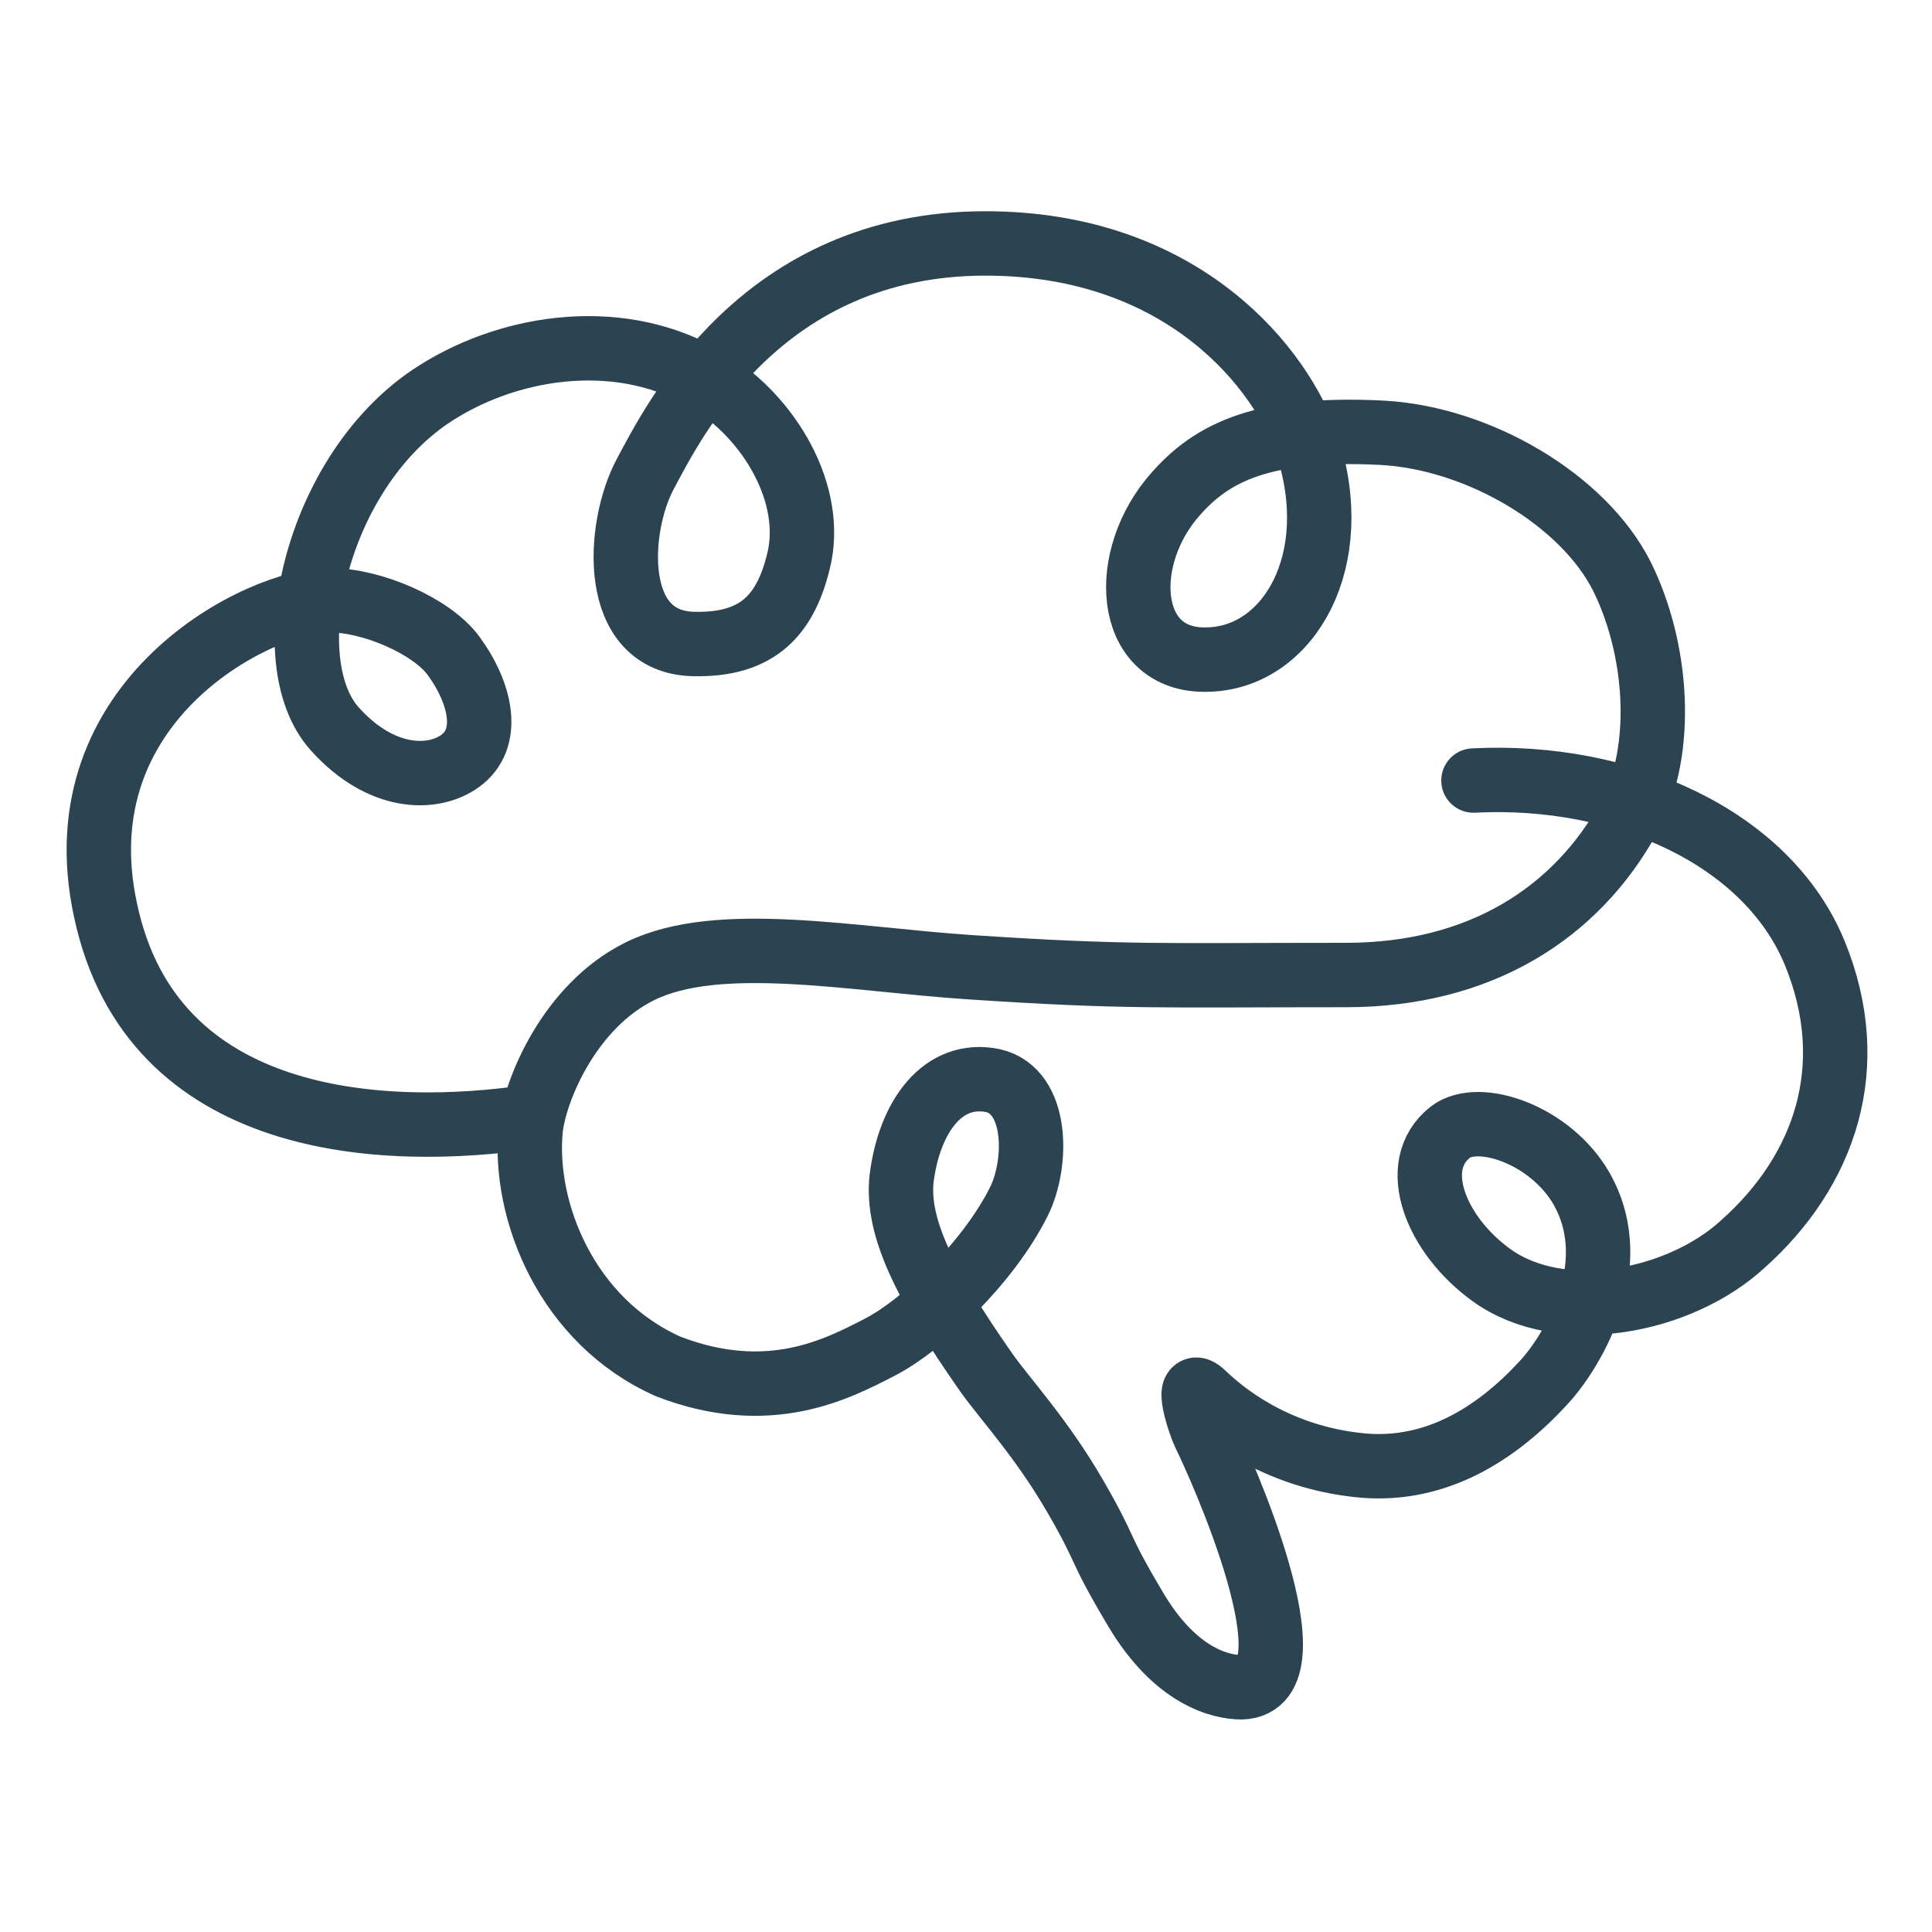
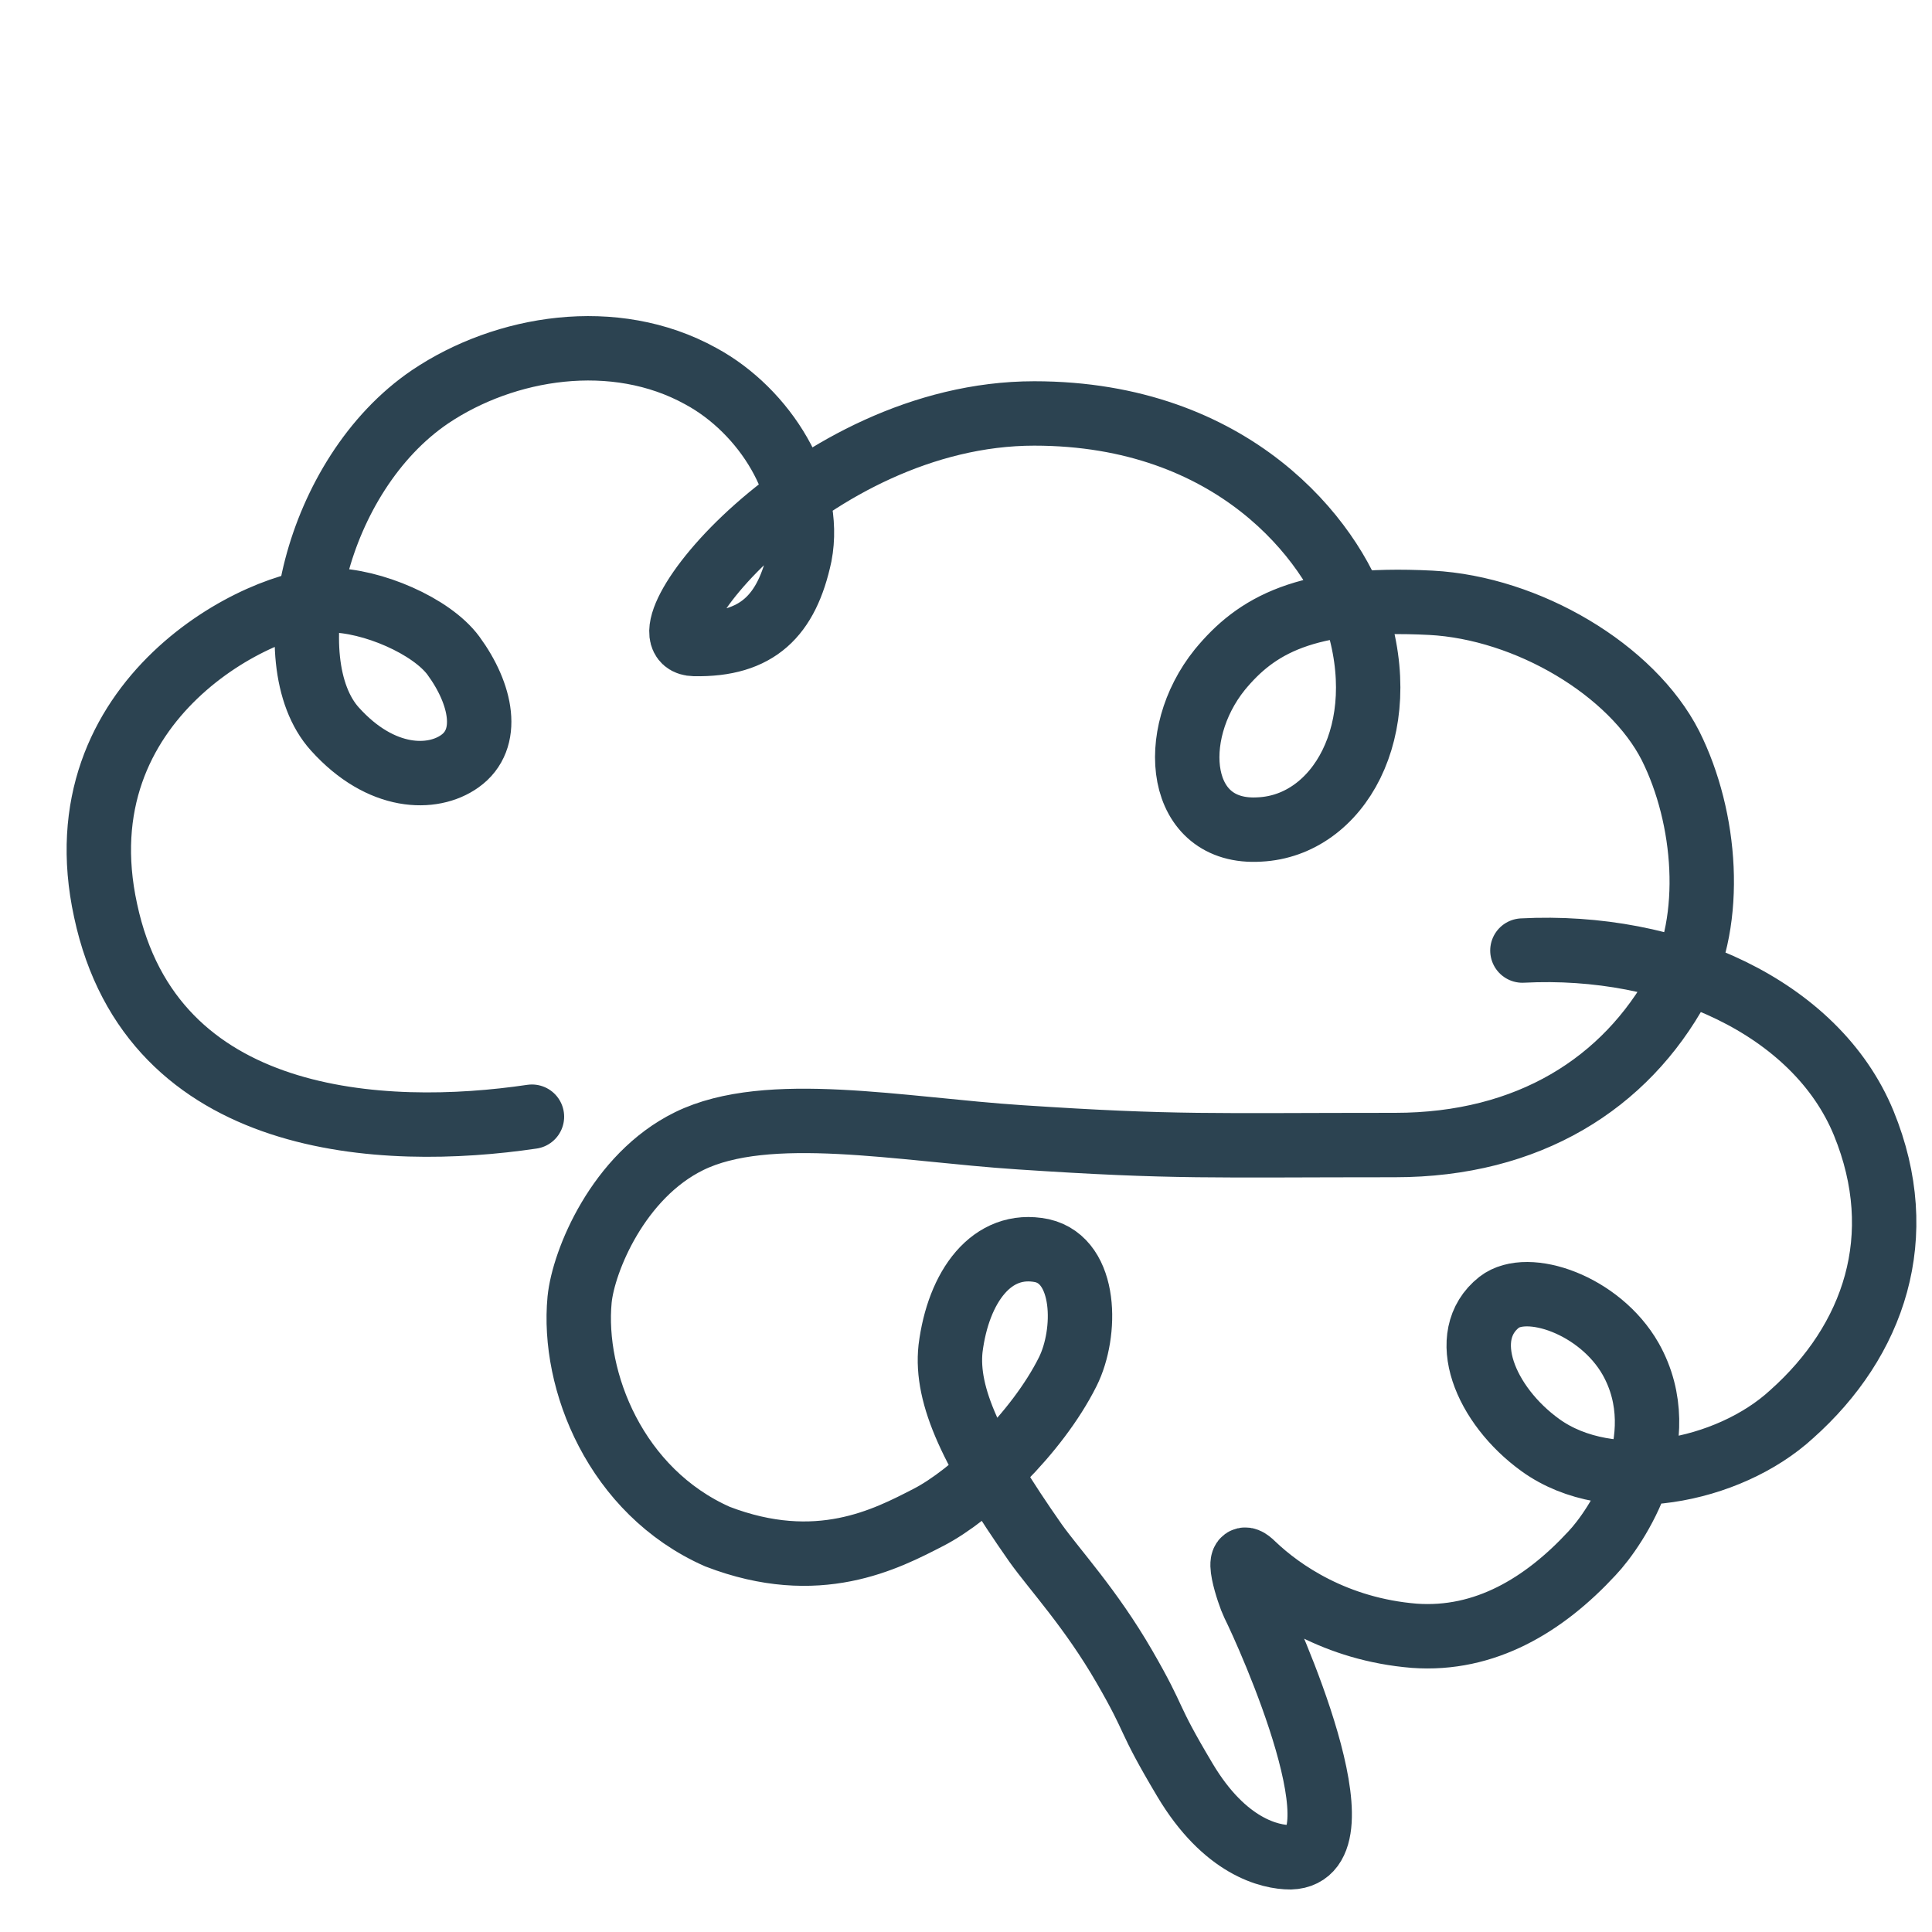
<svg xmlns="http://www.w3.org/2000/svg" version="1.1" width="150" height="150">
  <svg version="1.1" id="SvgjsSvg1193" x="0px" y="0px" viewBox="0 0 150 150" style="enable-background:new 0 0 150 150;" xml:space="preserve">
    <style type="text/css">
	.st0{fill:none;stroke:#2C4351;stroke-width:5;stroke-linecap:round;stroke-miterlimit:10;}
</style>
    <g>
-       <path class="st0" d="M41.3,86.7c-11.5,1.7-29.5,0.9-33.1-16C4.6,54.2,20.4,46.5,25.6,46.6c3.3,0,7.9,2,9.6,4.3   c2.2,3,2.9,6.5,0.5,8.2c-2.1,1.5-6.1,1.5-9.7-2.5c-4.7-5.2-1.6-19.7,7.4-25.8c5.8-3.9,14.3-5.3,21-1.6c5,2.7,8.7,8.7,7.7,13.9   c-1,4.7-3.3,7-8.2,6.9c-6.6-0.1-6-9.1-3.8-13.2s9-17.9,26.4-17.9c15.5,0,23.1,9.9,25,15.7c2.9,8.9-1.4,16.3-7.5,16.6   c-6.4,0.4-7.2-7.3-3.1-12.4c2.8-3.4,6.6-5.7,16.4-5.2c7.5,0.4,15.6,5.2,18.6,11.1c2.8,5.6,3.4,13.5,0.6,18.7   c-4.1,7.5-11.6,12.3-22,12.3c-14.3,0-17,0.2-29.1-0.6c-9.2-0.6-19.6-2.7-25.7,0.3c-5.5,2.7-8.2,9.3-8.5,12.3   c-0.6,6.3,2.8,14.9,10.7,18.4c7.8,3,13.1,0.2,16.4-1.5c3.3-1.7,8.4-6.5,10.8-11.3c1.5-3,1.5-8.6-2-9.4c-3.9-0.8-6.5,2.8-7.1,7.6   c-0.4,3.7,1.7,8.1,6.6,15.1c1.5,2.1,4.3,5.1,6.9,9.6s1.6,3.6,4.7,8.8c3.1,5.2,6.6,6,8.2,6c6-0.2-1.7-17.3-2.9-19.7   c-0.3-0.6-1.7-4.7,0-3c2.2,2.1,6.4,5,12.5,5.5c5.5,0.4,10.1-2.4,13.8-6.4c1.9-2,6.5-8.9,3-15.1c-2.4-4.2-8-6.1-10.2-4.4   c-3.3,2.6-1.1,8,3.2,11.1c5.4,3.9,14.6,2.1,19.5-2.4c6.4-5.7,9.2-13.8,5.6-22.6c-3.7-9-14.9-14-26.5-13.4" />
+       <path class="st0" d="M41.3,86.7c-11.5,1.7-29.5,0.9-33.1-16C4.6,54.2,20.4,46.5,25.6,46.6c3.3,0,7.9,2,9.6,4.3   c2.2,3,2.9,6.5,0.5,8.2c-2.1,1.5-6.1,1.5-9.7-2.5c-4.7-5.2-1.6-19.7,7.4-25.8c5.8-3.9,14.3-5.3,21-1.6c5,2.7,8.7,8.7,7.7,13.9   c-1,4.7-3.3,7-8.2,6.9s9-17.9,26.4-17.9c15.5,0,23.1,9.9,25,15.7c2.9,8.9-1.4,16.3-7.5,16.6   c-6.4,0.4-7.2-7.3-3.1-12.4c2.8-3.4,6.6-5.7,16.4-5.2c7.5,0.4,15.6,5.2,18.6,11.1c2.8,5.6,3.4,13.5,0.6,18.7   c-4.1,7.5-11.6,12.3-22,12.3c-14.3,0-17,0.2-29.1-0.6c-9.2-0.6-19.6-2.7-25.7,0.3c-5.5,2.7-8.2,9.3-8.5,12.3   c-0.6,6.3,2.8,14.9,10.7,18.4c7.8,3,13.1,0.2,16.4-1.5c3.3-1.7,8.4-6.5,10.8-11.3c1.5-3,1.5-8.6-2-9.4c-3.9-0.8-6.5,2.8-7.1,7.6   c-0.4,3.7,1.7,8.1,6.6,15.1c1.5,2.1,4.3,5.1,6.9,9.6s1.6,3.6,4.7,8.8c3.1,5.2,6.6,6,8.2,6c6-0.2-1.7-17.3-2.9-19.7   c-0.3-0.6-1.7-4.7,0-3c2.2,2.1,6.4,5,12.5,5.5c5.5,0.4,10.1-2.4,13.8-6.4c1.9-2,6.5-8.9,3-15.1c-2.4-4.2-8-6.1-10.2-4.4   c-3.3,2.6-1.1,8,3.2,11.1c5.4,3.9,14.6,2.1,19.5-2.4c6.4-5.7,9.2-13.8,5.6-22.6c-3.7-9-14.9-14-26.5-13.4" />
    </g>
  </svg>
  <style>@media (prefers-color-scheme: light) { :root { filter: none; } }
@media (prefers-color-scheme: dark) { :root { filter: none; } }
</style>
</svg>